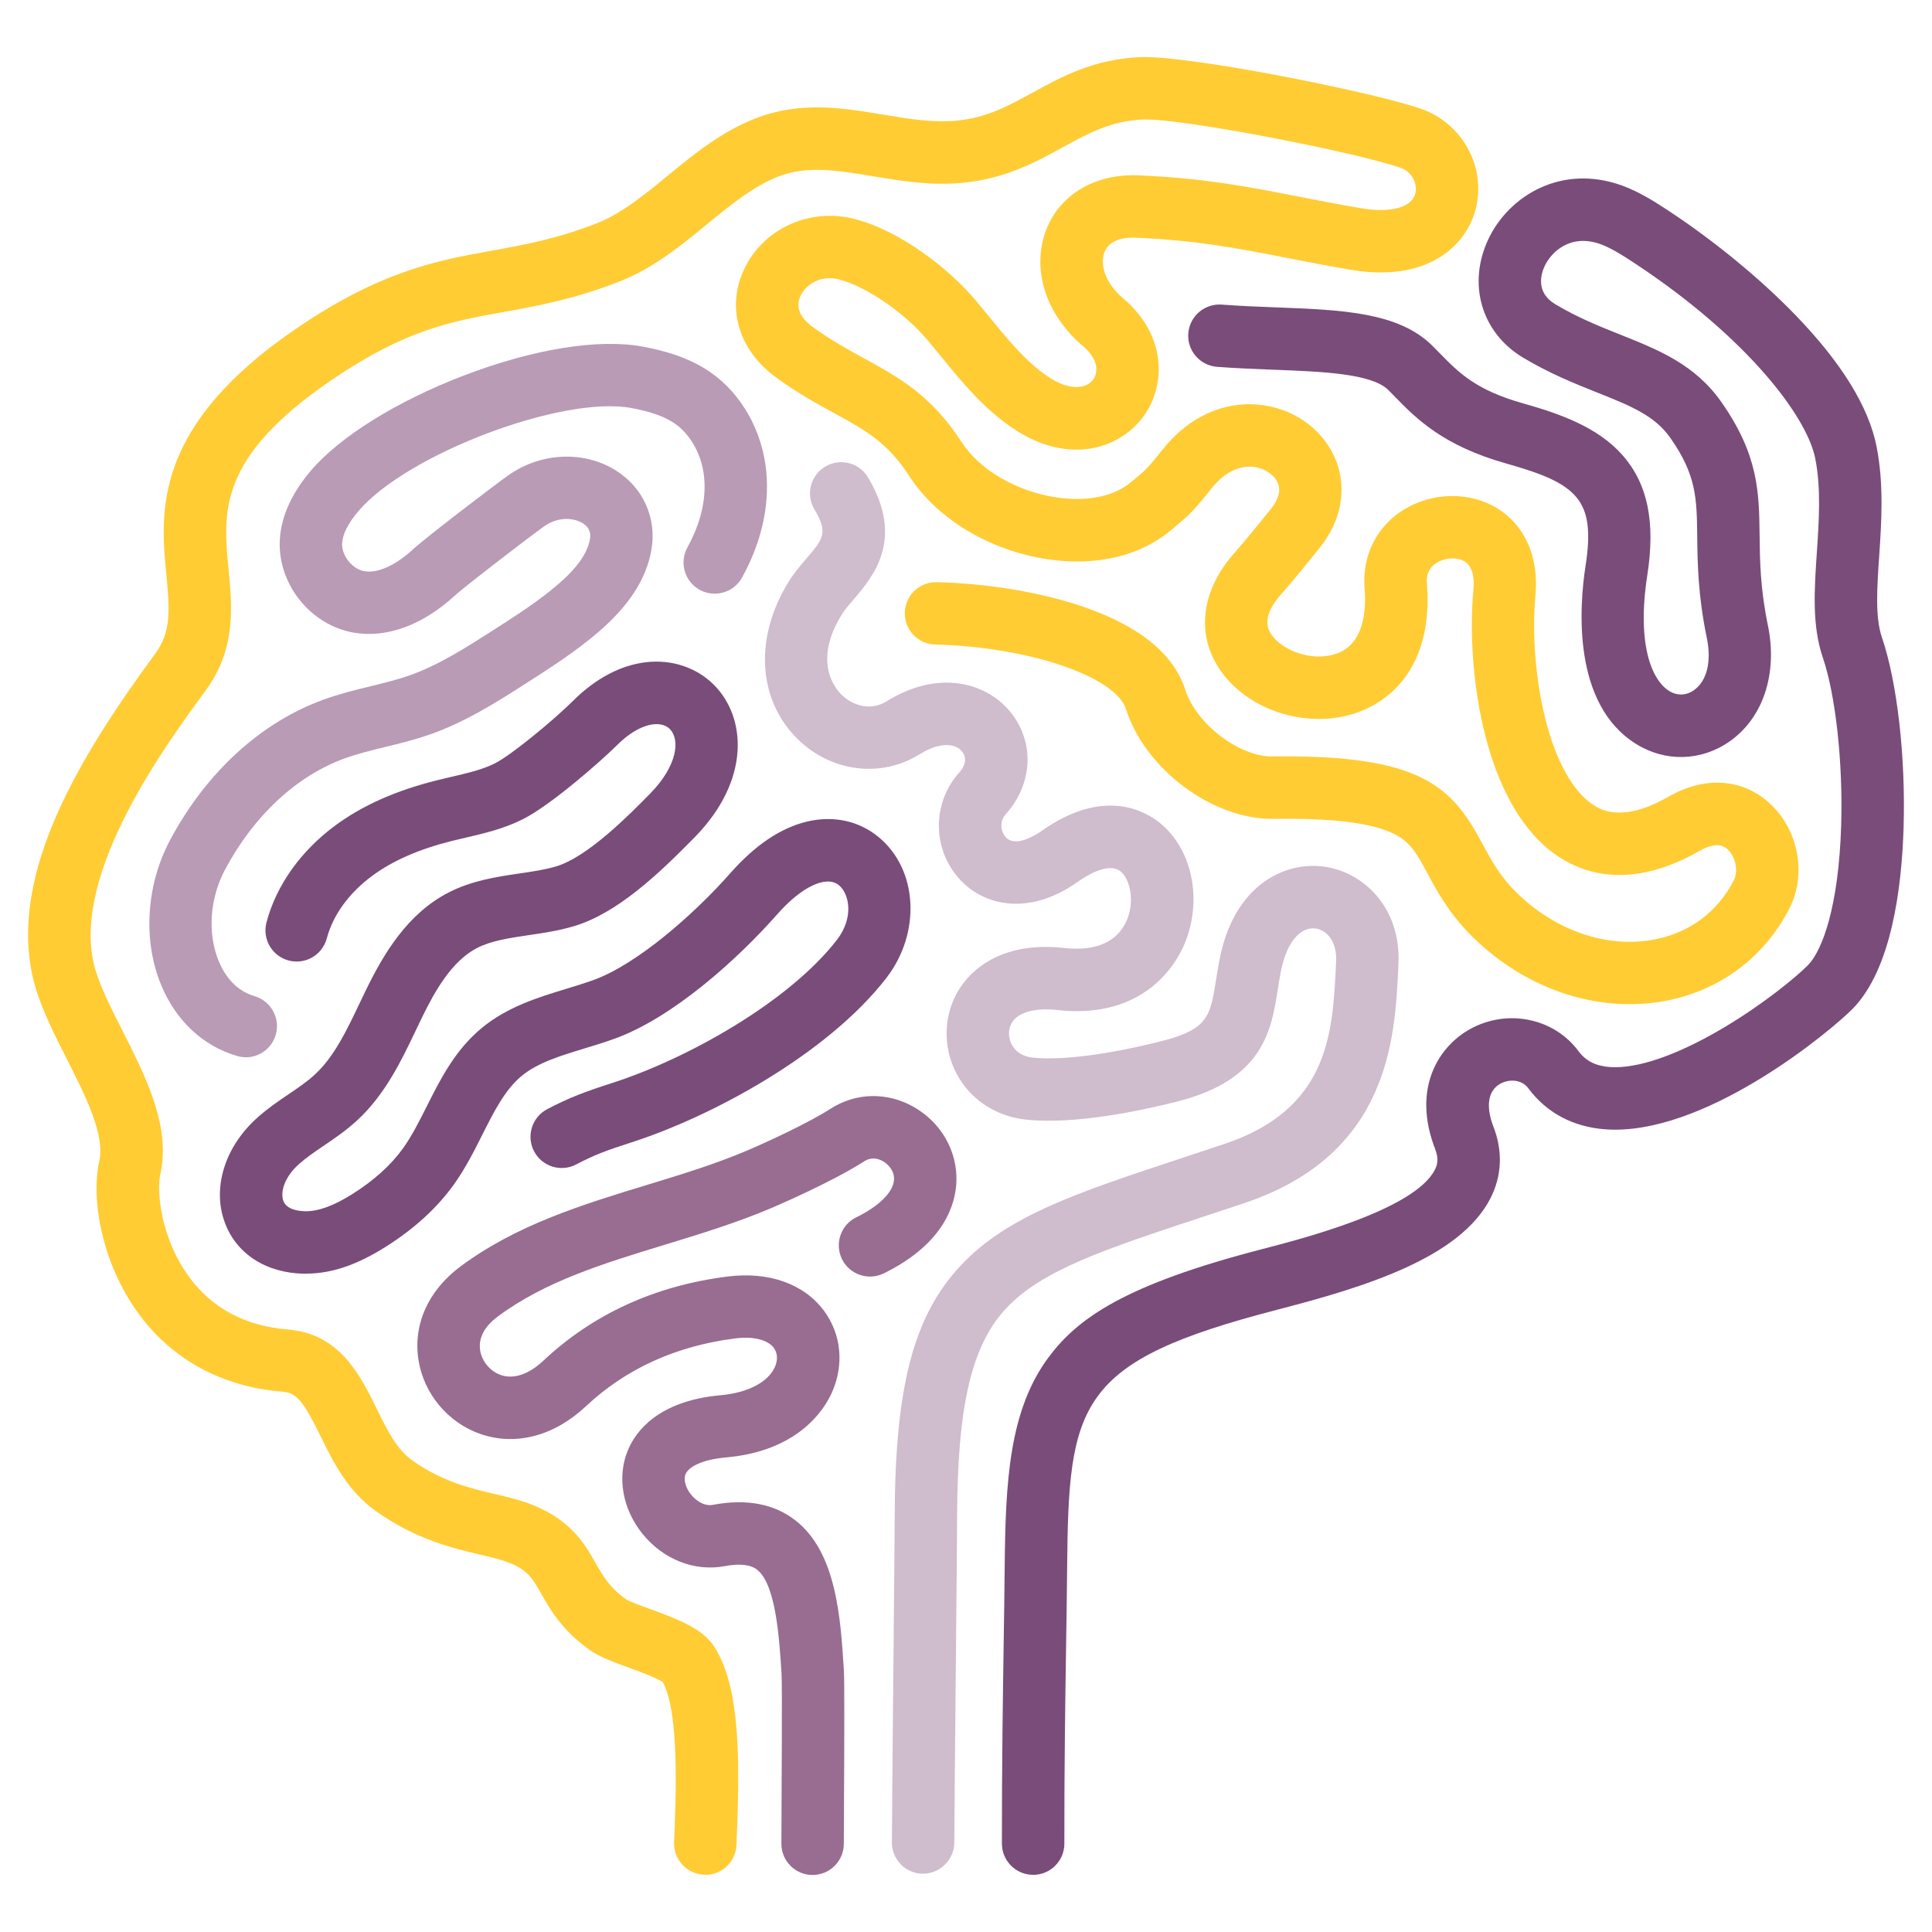
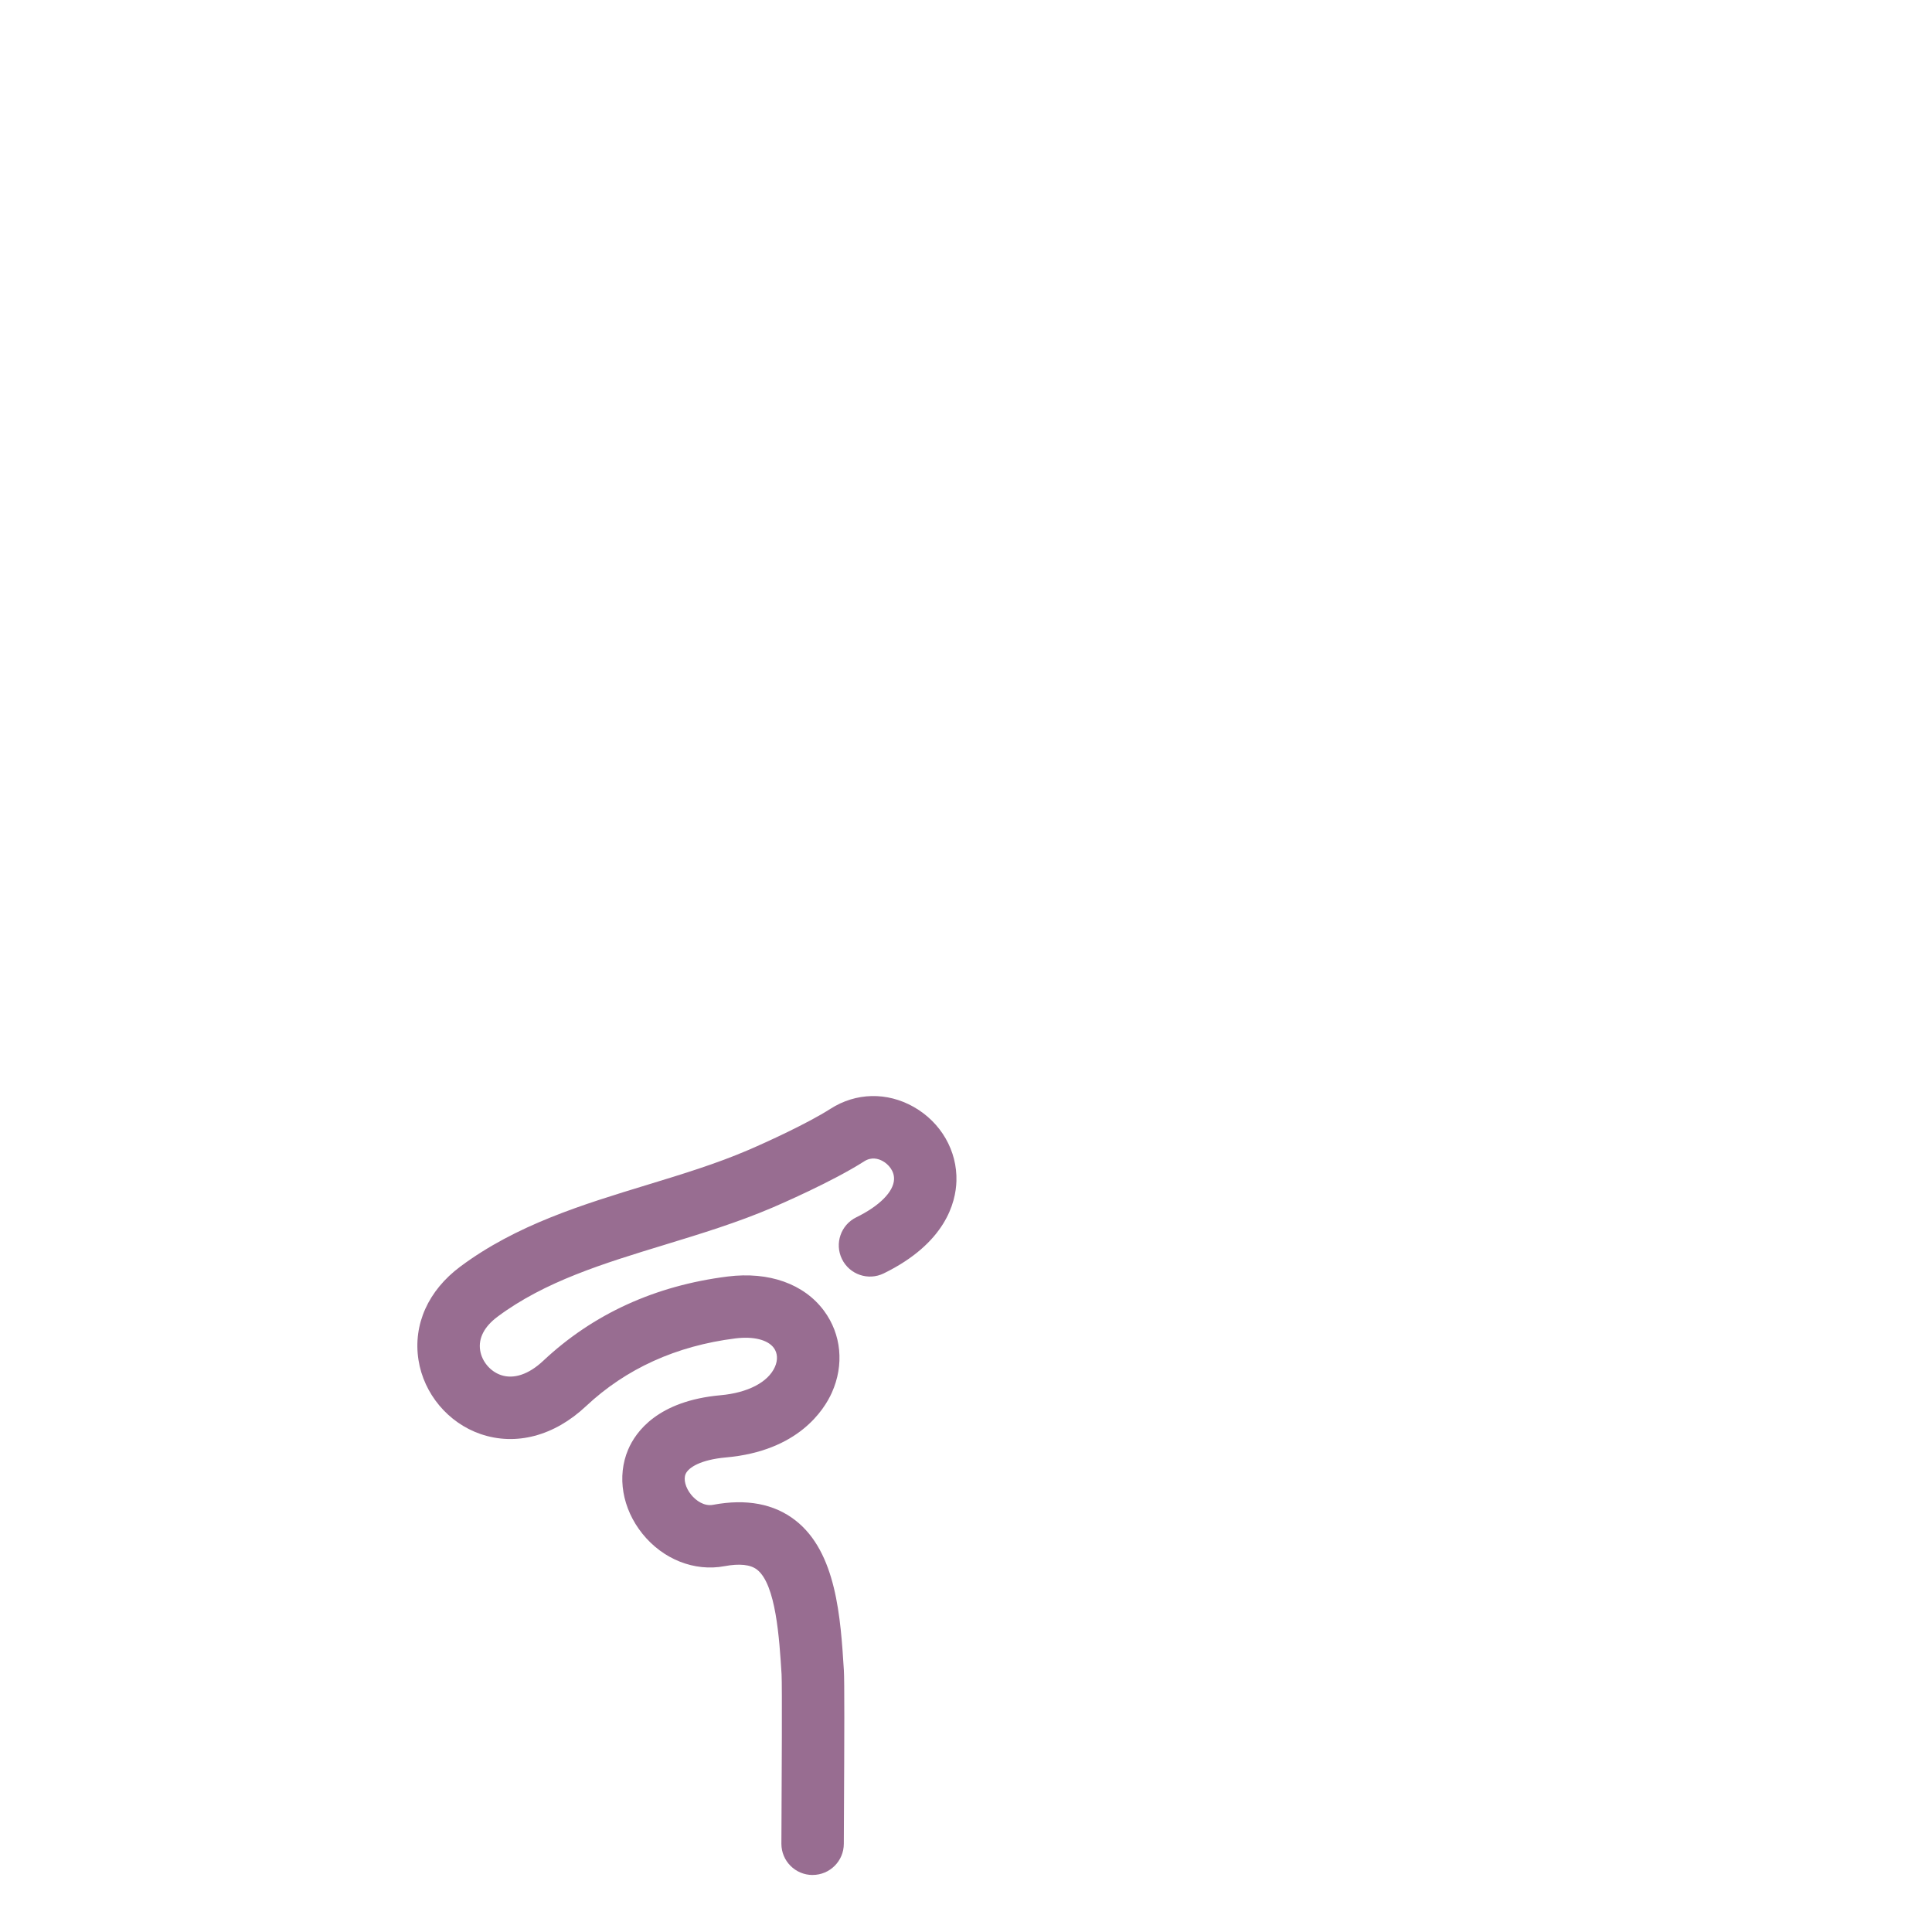
<svg xmlns="http://www.w3.org/2000/svg" id="Layer_1" viewBox="0 0 650 650">
  <defs>
    <style>.cls-1{fill:#fc3;}.cls-2{fill:#986d91;}.cls-3{fill:#b99bb5;}.cls-4{fill:#cfbccd;}.cls-5{fill:#7a4c7a;}</style>
  </defs>
-   <path class="cls-5" d="M347.58,630.76c-5.79,0-10.5-4.7-10.5-10.49-.02-26.99,.31-48.34,.59-67.18,.14-9.02,.27-17.53,.34-25.55,.26-29.34,1.53-53.19,14.86-71.02,9.85-13.16,25.8-24.36,71.65-36.24,14.04-3.64,51.34-13.3,58.21-26.7,.79-1.55,1.43-3.58,.14-6.91-8.01-20.67,1.32-34.71,11.74-40.46,12.5-6.9,28.15-3.73,36.4,7.37,2.5,3.37,5.89,5.09,10.65,5.42,9.16,.63,22.6-3.99,37.86-13.01,13.64-8.06,24.88-17.34,28.77-21.3,4.85-4.94,10.33-19.87,11.15-46.96,.64-21.09-1.84-43.79-6.17-56.49-3.68-10.8-2.87-22.76-2.01-35.43,.71-10.51,1.45-21.38-.52-31.48-2.77-14.18-22.94-40.79-60.69-65.71-4.09-2.7-7.78-5.05-11.52-6.46-10.34-3.72-16.68,2.8-18.79,7.24-1.21,2.54-3.28,8.87,3.46,12.92,7.54,4.52,14.88,7.45,21.98,10.28,12.89,5.15,25.07,10.01,33.96,22.67,12.54,17.88,12.69,30.47,12.86,45.05,.1,8.25,.2,17.6,2.79,30.07,3.36,16.21-1.59,31.19-12.93,39.09-9.54,6.65-21.59,6.96-31.45,.8-21.61-13.49-19.06-46.44-16.96-59.98,3.47-22.35-2.91-27.67-26.67-34.35-21.4-6.02-30.36-15.19-37.57-22.57-.71-.72-1.41-1.44-2.11-2.15-5.56-5.57-22.26-6.21-38.41-6.83-6.2-.24-12.62-.49-19.22-.98-5.78-.44-10.12-5.48-9.68-11.26,.44-5.78,5.48-10.11,11.26-9.68,6.22,.47,12.44,.71,18.46,.94,22.04,.85,41.07,1.58,52.46,12.97,.76,.76,1.52,1.54,2.28,2.31,6.57,6.72,12.24,12.53,28.23,17.03,12.45,3.5,25.11,8.03,33.34,17.34,8.52,9.65,11.19,22.5,8.4,40.44-3.59,23.1,1.43,35.26,7.33,38.94,2.68,1.68,5.72,1.6,8.32-.22,4.39-3.06,6.02-9.63,4.37-17.59-3-14.46-3.12-25.34-3.23-34.09-.15-12.89-.24-20.67-9.05-33.23-5.29-7.54-13.37-10.77-24.55-15.23-7.51-3-16.01-6.39-25-11.77-14.03-8.41-18.81-24.83-11.63-39.94,6.89-14.5,24.53-25.32,44.92-17.96,.05,.02,.1,.04,.15,.05,5.81,2.17,10.78,5.32,15.78,8.62,15.18,10.02,30.6,22.7,42.29,34.77,15.6,16.11,24.83,31.06,27.44,44.44,2.5,12.8,1.63,25.62,.86,36.93-.71,10.5-1.39,20.43,.93,27.23,5.15,15.09,8.01,40.18,7.29,63.92-.62,20.51-4.11,47.75-17.16,61.04-6.78,6.91-46.97,40.65-79.9,40.65-1.06,0-2.1-.03-3.15-.11-10.88-.75-19.9-5.53-26.07-13.84-2.29-3.09-6.55-3.08-9.4-1.51-4.14,2.29-4.98,7.57-2.3,14.49,3.19,8.22,2.83,16.55-1.03,24.08-10.31,20.1-42.38,29.87-71.63,37.44-67.59,17.51-70.28,31.34-70.78,87.12-.07,8.09-.2,16.64-.34,25.69-.29,18.76-.61,40.02-.59,66.84,0,5.8-4.69,10.5-10.49,10.51h0Z" />
  <path class="cls-2" d="M273.39,630.82c-5.8,0-10.5-4.7-10.5-10.5,0-1.1,.02-4.28,.04-8.63,.06-12.3,.24-44.96,.02-48.41-.75-12.04-1.9-30.24-8.25-35.19-2.21-1.72-5.89-2.11-10.94-1.17-10.11,1.9-20.7-2.29-27.63-10.92-6.79-8.45-8.63-19.29-4.8-28.3,2.56-6.02,10.01-16.4,31.11-18.29,9.13-.82,15.95-4.36,18.25-9.48,1.06-2.36,.93-4.7-.35-6.44-2.04-2.76-6.87-3.95-12.91-3.2-19.91,2.5-36.83,10.18-50.29,22.82-10.67,10.02-23.59,13.43-35.45,9.36-10.92-3.75-19.12-13.54-20.9-24.94-1.86-11.91,3.27-23.35,14.06-31.39,18.88-14.08,41.19-20.89,62.76-27.47,11.99-3.66,23.31-7.11,34.08-11.73,6.29-2.69,20.17-9.06,27.7-13.89,8.56-5.49,19.02-5.73,28-.65,9.18,5.2,14.7,14.77,14.39,24.98-.22,7.23-3.69,20.88-24.46,31.04-5.21,2.55-11.5,.39-14.05-4.82-2.55-5.21-.39-11.5,4.82-14.05,7.82-3.83,12.57-8.62,12.7-12.81,.09-2.87-1.96-5.06-3.75-6.07-1.51-.85-3.83-1.54-6.31,.06-10.69,6.85-28.75,14.65-30.78,15.52-11.81,5.06-24.22,8.84-36.21,12.51-20.77,6.34-40.38,12.33-56.34,24.22-4.47,3.33-6.5,7.25-5.86,11.32,.58,3.74,3.39,7.09,6.98,8.32,4.31,1.48,9.38-.22,14.25-4.8,16.76-15.74,37.64-25.28,62.05-28.35,13.88-1.74,25.7,2.47,32.42,11.55,5.84,7.9,6.82,18.19,2.62,27.53-2.62,5.83-11.33,19.62-35.54,21.78-8.64,.77-12.72,3.4-13.66,5.6-.77,1.81-.03,4.59,1.84,6.92,1.63,2.03,4.42,3.99,7.39,3.43,11.22-2.11,20.55-.35,27.71,5.23,13.82,10.76,15.2,32.76,16.31,50.45,.22,3.46,.17,21.64,.02,49.83-.02,4.29-.04,7.43-.04,8.52,0,5.8-4.7,10.5-10.5,10.5Z" />
-   <path class="cls-5" d="M103,428.53c-.22,0-.43,0-.65,0-12.82-.22-22.81-6.65-26.71-17.2-4.33-11.69,0-25.59,11.05-35.4,3.51-3.12,7.05-5.52,10.48-7.84,3.15-2.13,6.12-4.15,8.68-6.5,6.52-5.97,10.7-14.74,15.13-24.04,.68-1.42,1.35-2.84,2.04-4.25,5.98-12.3,13.96-25.84,27.87-33.01,7.89-4.07,16.34-5.31,23.8-6.41,4.41-.65,8.58-1.26,12.34-2.37,10.71-3.14,24.88-17.57,31.69-24.5,9.15-9.32,10.22-18.18,6.59-21.78-3.05-3.02-10.12-2.11-17.74,5.49-5.16,5.15-22.15,20.11-31.66,24.9-6.43,3.23-12.96,4.74-19.27,6.21-1.52,.35-3.04,.7-4.55,1.08-11.12,2.78-19.91,6.63-26.86,11.75-7.77,5.73-13.2,13.2-15.28,21.04-1.49,5.6-7.24,8.94-12.84,7.45-5.6-1.49-8.94-7.24-7.45-12.84,3.3-12.44,11.51-24,23.11-32.56,9.2-6.79,20.4-11.77,34.23-15.23,1.63-.41,3.26-.79,4.9-1.17,5.34-1.24,10.39-2.41,14.58-4.51,5.71-2.87,20.19-14.94,26.25-20.99,7.57-7.56,16.1-12.08,24.65-13.06,8.61-.99,16.89,1.75,22.71,7.52,11.1,11,12.47,32.19-6.39,51.4-12,12.22-26.04,25.63-40.76,29.94-5.17,1.52-10.26,2.27-15.19,2.99-6.4,.94-12.45,1.84-17.24,4.3-8.44,4.35-14.14,14.33-18.6,23.52-.66,1.36-1.32,2.73-1.97,4.11-4.86,10.2-10.37,21.76-19.91,30.49-3.7,3.38-7.45,5.93-11.08,8.39-3,2.03-5.83,3.95-8.32,6.16-5.12,4.54-6.33,9.62-5.3,12.41,1.09,2.94,5.09,3.45,7.38,3.49,4.36,.07,9.59-1.83,15.92-5.83,7.23-4.57,12.93-9.72,16.95-15.32,2.96-4.12,5.39-8.95,7.96-14.06,4.68-9.31,9.52-18.94,18.44-26.36,8.68-7.22,19.19-10.42,28.46-13.24,3.31-1.01,6.44-1.96,9.42-3.05,14.5-5.31,33.5-21.88,45.91-35.95,8.26-9.36,16.91-15.18,25.7-17.28,8.93-2.13,17.51-.27,24.17,5.23,13.2,10.91,14.33,32.18,2.54,47.42-19.62,25.35-58.24,46.43-85.81,55.3-8.5,2.73-12.36,4.18-18.52,7.4-5.14,2.69-11.48,.7-14.17-4.44-2.69-5.14-.7-11.48,4.44-14.17,7.57-3.96,12.63-5.83,21.82-8.79,25.37-8.16,59.5-27.32,75.63-48.16,5.83-7.54,4.15-15.52,.69-18.38-4.2-3.47-12.54,.44-20.74,9.75-13.75,15.59-35.28,34.76-54.44,41.77-3.53,1.29-7.09,2.38-10.53,3.42-8.09,2.46-15.73,4.79-21.14,9.3-5.56,4.62-9.22,11.92-13.11,19.65-2.82,5.62-5.74,11.42-9.66,16.88-5.6,7.8-13.27,14.81-22.79,20.82-9.79,6.19-18.34,9.08-26.85,9.08Z" />
-   <path class="cls-3" d="M82.71,355.7c-.98,0-1.97-.14-2.96-.43-11.41-3.35-20.45-11.75-25.44-23.65-6.31-15.04-5.19-33.83,2.93-49.03,12.19-22.8,30.54-39.58,51.68-47.24,5.32-1.93,10.64-3.23,15.78-4.48,4.53-1.11,8.81-2.15,12.85-3.56,9.87-3.43,19.31-9.48,28.44-15.32,7.47-4.79,15.2-9.74,21.79-15.42,6.36-5.48,9.86-10.43,10.69-15.13,.26-1.49,.3-3.67-2.39-5.38-2.93-1.86-8.22-2.35-12.91,.95-4.65,3.28-26.81,20.3-29.98,23.22-10.87,10.04-23.01,14.53-34.17,12.62-14.79-2.56-25.93-16.79-24.85-31.73,.55-7.62,4.04-15.27,10.39-22.74,9.76-11.48,29.06-23.48,51.64-32.1,23.37-8.92,45.29-12.44,60.12-9.65,6.04,1.13,14.96,3.25,22.68,8.61,10.53,7.28,17.57,19.86,18.83,33.65,1.06,11.61-1.77,23.86-8.19,35.44-2.81,5.07-9.2,6.9-14.27,4.09-5.07-2.81-6.9-9.2-4.09-14.27,3.04-5.49,6.5-14,5.64-23.35-.69-7.55-4.47-14.56-9.88-18.29-3.37-2.34-8-4-14.59-5.23-23.14-4.34-75.52,15.44-91.89,34.71-3.39,3.99-5.23,7.58-5.45,10.65-.3,4.18,3.33,8.81,7.47,9.53,4.49,.77,10.47-1.91,16.37-7.36,4.47-4.1,27.76-21.87,32.11-24.93,10.96-7.73,25.53-8.34,36.27-1.52,9.17,5.82,13.7,16.08,11.81,26.76-1.71,9.66-7.49,18.62-17.67,27.39-7.71,6.64-16.08,12-24.17,17.19-10.16,6.5-20.66,13.23-32.86,17.47-4.99,1.74-9.97,2.95-14.78,4.13-4.81,1.17-9.35,2.28-13.6,3.82-16.26,5.89-30.57,19.17-40.32,37.39-5.21,9.77-6.01,21.65-2.09,31.01,1.77,4.22,5.29,9.66,11.99,11.63,5.56,1.63,8.75,7.47,7.12,13.03-1.34,4.58-5.53,7.54-10.07,7.54Z" />
-   <path class="cls-4" d="M310.57,630.39c-5.8,0-10.5-4.7-10.5-10.5s.25-31.6,.48-56.63c.22-22.99,.45-46.76,.46-52.5,.08-44.21,6.32-68.05,22.25-85.03,15.71-16.74,39.06-24.45,74.39-36.12,4.58-1.51,9.38-3.1,14.39-4.78,35.07-11.76,36.31-37.32,37.41-59.88l.07-1.52c.34-6.91-3.34-10.57-6.91-11.05-5.01-.67-9.5,4.53-11.42,13.24-.54,2.45-.94,4.97-1.32,7.41-2.12,13.47-4.77,30.22-33.85,37.58-11.94,3.02-34.41,7.83-50.81,6.08-10.92-1.17-19.99-7.63-24.26-17.28-4.14-9.36-3.04-20.18,2.87-28.24,4.06-5.53,13.9-14.48,34.26-12.23,10.73,1.19,18.02-2.1,21.09-9.51,2.66-6.43,.98-13.74-2.19-16.28-3.97-3.17-11.34,1.39-14.32,3.49-7.38,5.21-14.79,7.7-22.04,7.39-7.01-.3-13.41-3.31-18-8.48-9.05-10.19-8.99-25.52,.14-35.67,2.22-2.46,2.53-5.14,.83-7.16-1.98-2.37-6.92-3.49-14.32,1.11-12.95,8.06-29.84,5.87-41.07-5.34-13.35-13.33-14.46-34.08-2.82-52.85,1.79-2.89,3.95-5.41,5.86-7.64,5.75-6.72,7.48-8.75,2.77-16.61-2.98-4.97-1.37-11.42,3.61-14.4,4.97-2.98,11.42-1.37,14.4,3.61,12.49,20.83,1.66,33.5-4.82,41.06-1.55,1.82-3.02,3.53-3.97,5.06-9.63,15.54-2.58,24.53-.19,26.92,3.62,3.62,9.71,5.75,15.13,2.37,17.62-10.97,33.55-6.28,41.52,3.23,8.49,10.14,7.94,24.4-1.33,34.7-2.38,2.64-1.46,6.08-.05,7.67,3.3,3.71,10.19-.68,12.23-2.12,20.59-14.54,34.51-6.76,39.54-2.74,11.03,8.81,14.6,25.93,8.49,40.71-2.32,5.61-11.47,22.73-36.29,22.73-2.06,0-4.23-.12-6.52-.37-7.2-.8-12.67,.58-15.01,3.77-1.48,2.02-1.71,4.83-.6,7.34,.71,1.61,2.6,4.39,7.27,4.89,9.6,1.02,25.43-1,43.43-5.56,15.65-3.96,16.36-8.46,18.26-20.5,.41-2.62,.88-5.58,1.56-8.66,5.06-22.94,21.08-31.36,34.72-29.54,13.19,1.77,26.05,13.64,25.1,32.9l-.07,1.51c-1.13,23.36-3.03,62.45-51.71,78.77-5.04,1.69-9.87,3.28-14.48,4.81-32.28,10.66-53.6,17.7-65.66,30.55-11.7,12.46-16.5,32.94-16.56,70.69-.01,5.82-.23,28.57-.46,52.66-.24,24.98-.48,50.81-.48,56.43s-4.7,10.5-10.5,10.5Z" />
-   <path class="cls-1" d="M237.29,630.72c-.15,0-.29,0-.44,0-5.79-.24-10.3-5.13-10.06-10.93,.64-15.36,1.81-43.68-3.8-53.87-2-1.42-8.05-3.62-11.38-4.84-5.31-1.94-9.89-3.61-13.16-5.93-9.37-6.65-13.25-13.47-16.37-18.96-3.1-5.46-4.66-8.2-11.69-10.77-2.23-.82-5.13-1.5-8.5-2.29-9.29-2.18-22.02-5.17-35.5-14.78-9.51-6.78-14.3-16.55-18.54-25.16-5.53-11.25-7.87-14.58-12.74-14.97-20.27-1.62-37-10.65-48.39-26.13-12.52-17.01-16.18-38.75-13.32-51.44,1.99-8.84-4.59-21.85-10.96-34.43-4.64-9.16-9.43-18.63-11.46-27.69-7.93-35.38,16.41-74.78,41.27-108.65,5.29-7.21,4.89-14.36,3.73-26.39-2.04-21.09-4.83-49.98,44.04-83.19,28.38-19.29,47.36-22.71,65.7-26.01,10.6-1.91,21.57-3.89,34.97-9.13,8.35-3.26,15.9-9.45,23.89-16,8.93-7.32,18.17-14.89,29.66-19.35,15.09-5.86,29.24-3.51,42.92-1.24,8.72,1.45,16.96,2.82,25.08,1.98,9.92-1.03,17.01-4.92,25.22-9.42,9.6-5.27,20.47-11.23,36.15-11.91,16.13-.7,78.08,11.69,94.44,17.37,14.07,4.89,22.14,19.81,18.37,33.98-3.29,12.33-16.56,24.95-43.14,19.98-7.58-1.29-14.24-2.59-20.67-3.85-16.04-3.14-29.89-5.85-50.47-6.73-3.18-.14-8.78,.31-10.56,4.87-1.49,3.82-.11,10.12,6.34,15.58,14.74,12.47,14.44,29.58,6.52,40.04-7.97,10.54-25.02,16.19-43.61,3.66-9.94-6.7-17.19-15.58-24.21-24.17-1.5-1.84-3-3.67-4.52-5.48-7.9-9.37-20.78-18.18-29.95-20.49-6.01-1.51-11,1.66-12.83,5.58-2.16,4.62,1.08,8.26,4.18,10.5,6.19,4.48,11.85,7.58,17.32,10.57,11.57,6.34,22.5,12.32,32.73,28.15,6.03,9.34,18.61,16.64,32.04,18.6,10.25,1.5,19.35-.4,24.97-5.2,.85-.73,1.57-1.33,2.21-1.86,2.86-2.39,3.45-2.88,8.42-9.13,9.03-11.34,21.48-16.74,34.16-14.81,11.09,1.69,20.35,8.84,24.17,18.67,3.73,9.6,1.71,20.26-5.53,29.25l-.15,.19c-3.12,3.87-8.93,11.08-12.81,15.43-7.04,7.92-4.22,12.14-3.3,13.53,3.6,5.39,13.7,9.31,21.83,6.49,9.07-3.14,10.2-13.77,9.54-22.14-.86-10.96,4.15-20.86,13.41-26.47,9.64-5.85,22.25-5.93,31.39-.22,9.24,5.78,13.87,16.41,12.69,29.16-1.19,12.86,.02,28.28,3.24,41.24,3.58,14.46,9.36,24.87,16.26,29.31,2.38,1.53,9.62,6.18,25.29-2.8,12.36-7.08,25.21-6.11,34.39,2.59,9.39,8.91,12.04,23.6,6.31,34.92-8.58,16.96-24.42,28.45-43.45,31.5-3.42,.55-6.88,.82-10.34,.82-19.09,0-38.38-8.2-53.19-22.97-7.63-7.61-11.62-15.03-14.82-20.99-3.79-7.05-5.84-10.56-11.04-13.23-7.36-3.78-20.7-5.46-40.75-5.16-.18,0-.37,0-.55,0-20.26,0-42.66-16.79-49.12-36.93-3.54-11.03-32.92-20.98-64.16-21.71-5.8-.14-10.39-4.95-10.25-10.74s4.91-10.39,10.75-10.25c16.88,.4,34.57,3.32,48.53,8,19.38,6.51,31.2,16.03,35.13,28.29,3.65,11.36,18,22.35,29.11,22.35,.08,0,.17,0,.25,0,50.7-.77,60.5,10.61,70.62,29.45,2.94,5.47,5.72,10.65,11.15,16.06,12.75,12.71,29.71,18.8,45.38,16.29,12.49-2.01,22.45-9.2,28.04-20.25,1.51-2.98,.56-7.75-2.03-10.21-.82-.78-3.31-3.14-9.49,.4-22.09,12.66-37.8,8.21-47.08,2.24-11.6-7.45-20.35-21.95-25.29-41.92-3.75-15.12-5.15-33.14-3.76-48.21,.3-3.28,.04-7.58-2.92-9.43-2.46-1.54-6.48-1.38-9.37,.37-2.51,1.52-3.61,3.77-3.36,6.87,2.44,31.15-15.69,40.88-23.6,43.62-16.56,5.74-36.84-.71-46.17-14.68-7.99-11.96-6.09-26.6,5.07-39.14,3.54-3.98,9.36-11.19,12.15-14.66l.15-.19c2.5-3.1,3.28-5.95,2.3-8.46-1.07-2.76-4.19-4.98-7.75-5.52-5.11-.78-10.29,1.75-14.57,7.13-6.02,7.56-7.53,8.94-11.39,12.17-.59,.49-1.25,1.04-2.03,1.71-10.37,8.87-25.17,12.42-41.65,10.02-19.45-2.84-37.33-13.56-46.65-27.99-7.34-11.36-14.82-15.46-25.18-21.13-5.76-3.15-12.28-6.72-19.54-11.98-12.66-9.16-16.94-23.45-10.9-36.39,6.38-13.68,21.94-20.85,36.99-17.06,15.56,3.92,32.1,16.91,40.87,27.32,1.59,1.89,3.16,3.81,4.73,5.73,6.33,7.75,12.32,15.08,19.68,20.04,7.3,4.92,12.86,4.09,15.13,1.08,1.81-2.4,2.02-6.8-3.34-11.34-12.63-10.69-17.47-26.1-12.33-39.25,4.63-11.85,16.5-18.83,31.02-18.21,22.16,.95,37.43,3.94,53.6,7.11,6.33,1.24,12.88,2.52,20.25,3.77l.19,.03c10.29,1.94,17.77,.08,19.05-4.73,.82-3.08-.85-7.3-4.97-8.73-15.28-5.31-74.05-16.77-86.64-16.23-10.79,.47-18.28,4.58-26.96,9.34-8.91,4.89-19.02,10.43-33.16,11.9-10.94,1.13-20.98-.54-30.69-2.15-11.88-1.98-22.15-3.68-31.87,.1-8.37,3.25-15.94,9.46-23.95,16.02-8.9,7.3-18.11,14.84-29.55,19.31-15.31,5.98-27.84,8.24-38.9,10.23-17.67,3.18-32.93,5.93-57.62,22.71-38.58,26.21-36.81,44.47-34.94,63.8,1.22,12.57,2.59,26.81-7.7,40.84-13.35,18.19-44.62,60.8-37.71,91.64,1.46,6.5,5.46,14.42,9.71,22.8,8.04,15.89,16.36,32.32,12.71,48.53-1.27,5.64,.28,21.52,9.75,34.37,7.79,10.57,18.94,16.51,33.16,17.64,17.51,1.4,24.39,15.4,29.91,26.65,3.44,7.01,6.69,13.62,11.88,17.33,10.11,7.21,19.67,9.46,28.11,11.44,3.86,.91,7.5,1.76,10.93,3.02,14.24,5.22,18.94,13.48,22.71,20.11,2.52,4.43,4.7,8.26,10.27,12.22,1.13,.75,5.39,2.3,8.2,3.33,9.08,3.32,17.66,6.45,21.67,12.89,8.7,14,8.45,38.36,7.29,66.42-.23,5.65-4.89,10.07-10.48,10.07Z" />
</svg>